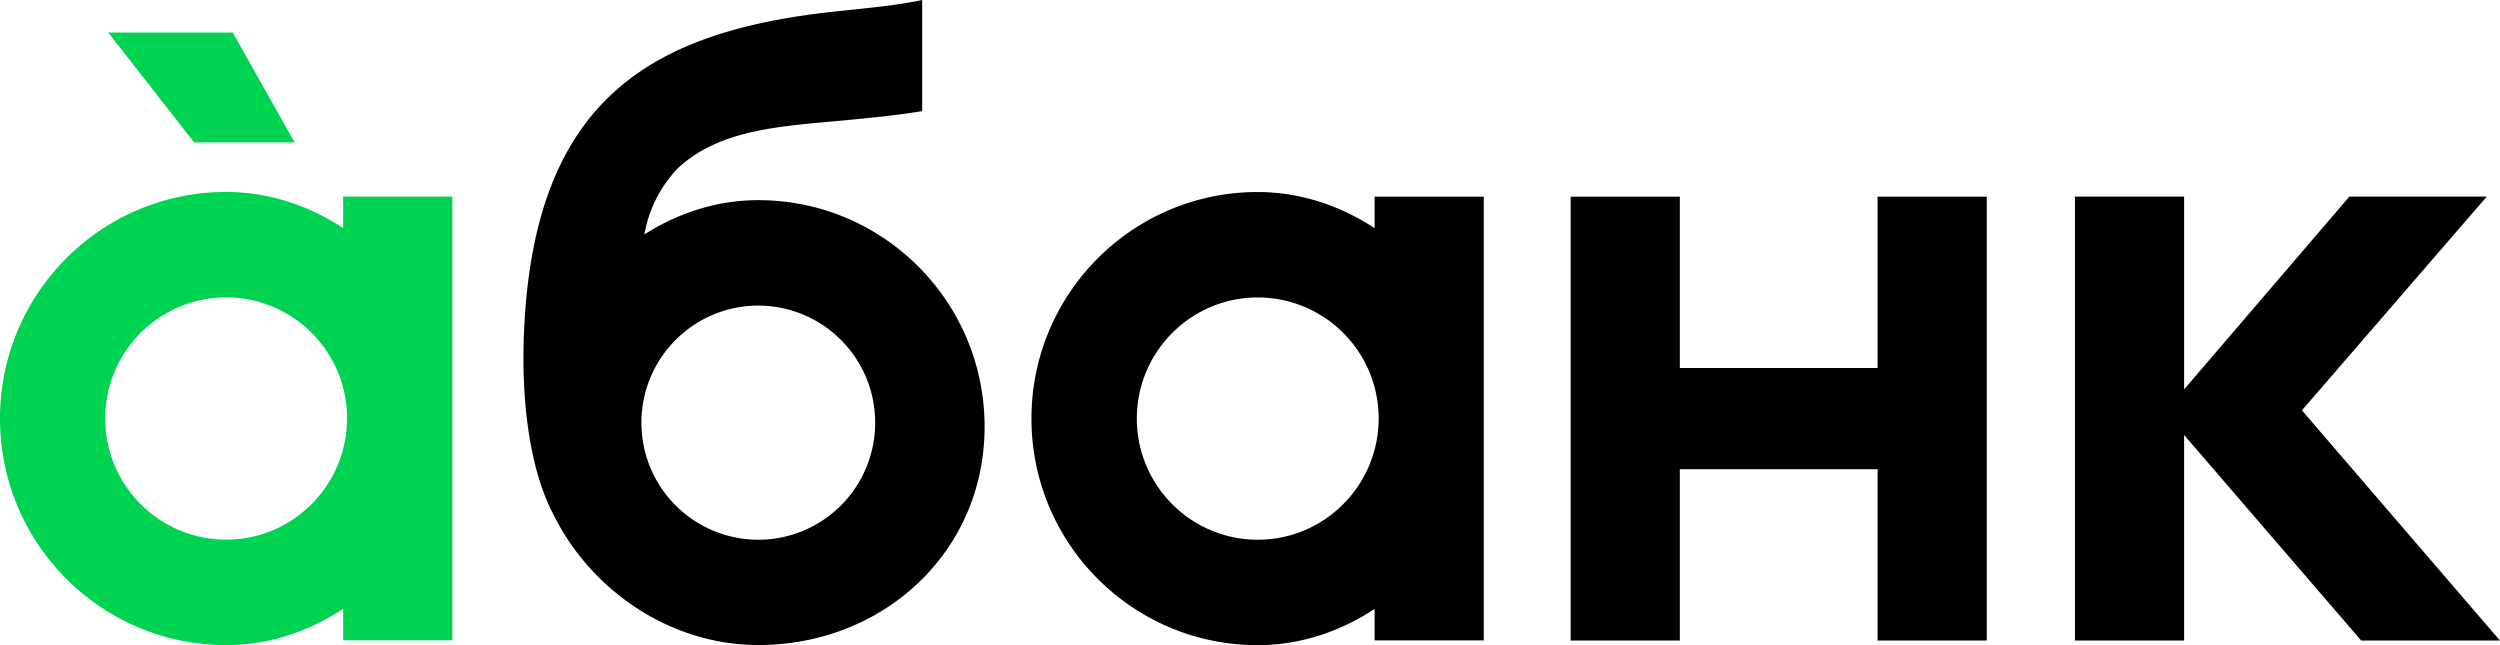
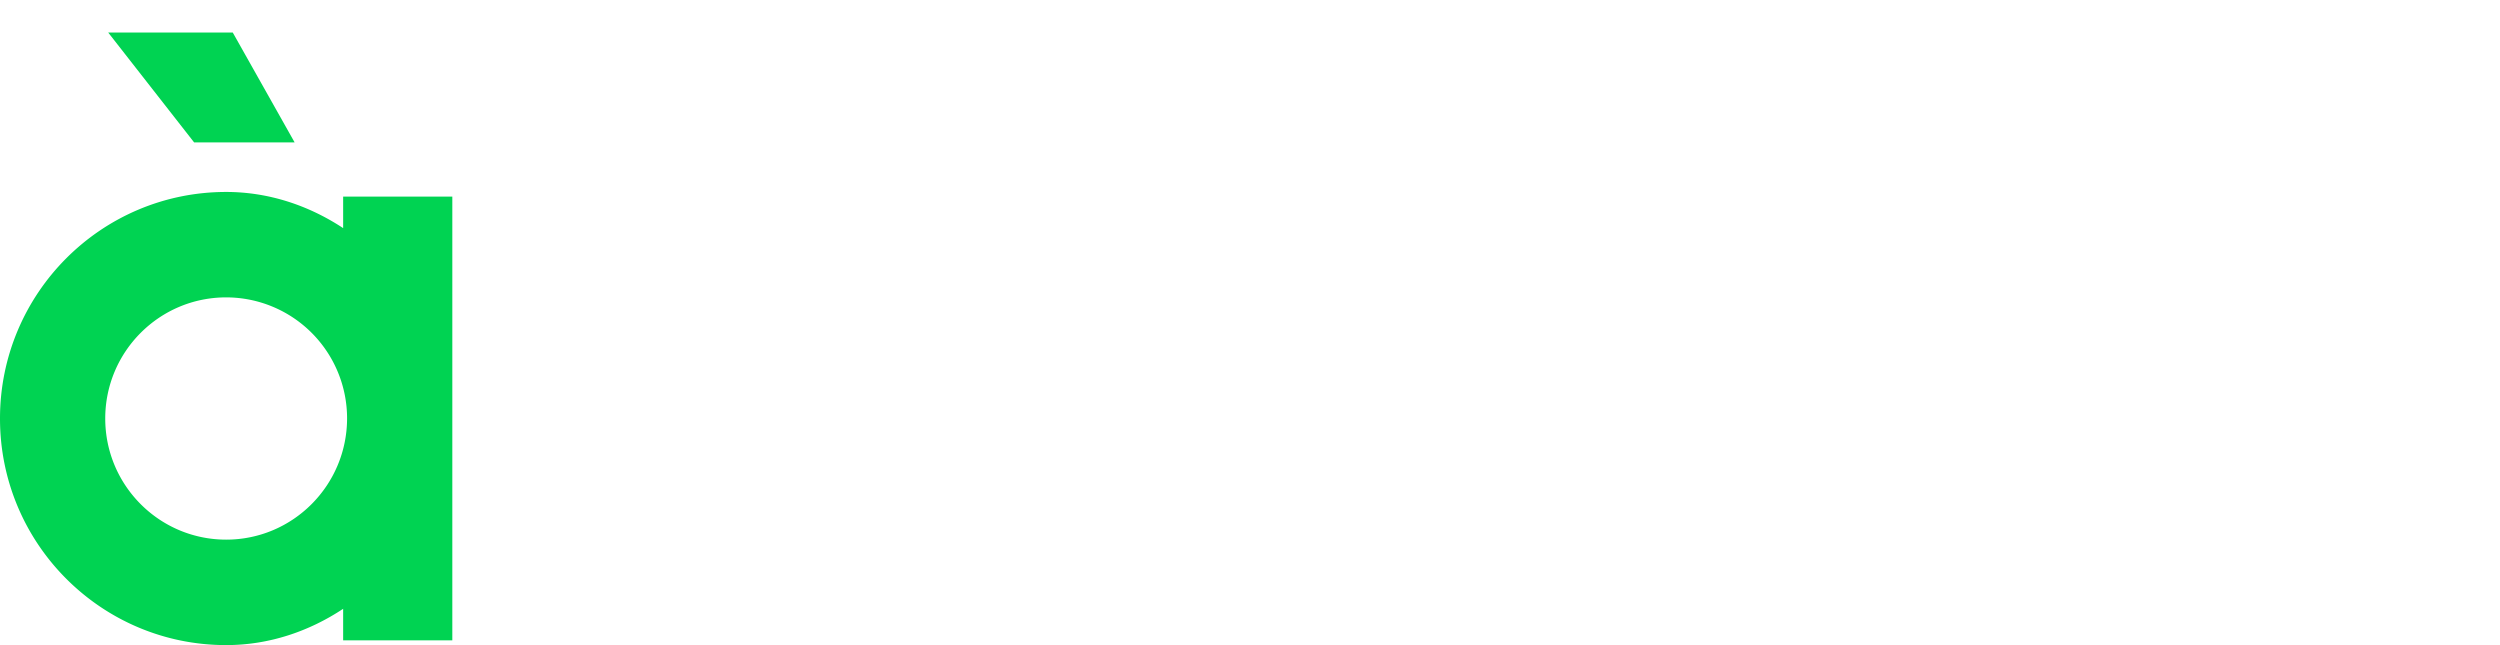
<svg xmlns="http://www.w3.org/2000/svg" width="124" height="32" fill="none">
  <path d="M14.614 7.064l-3.069-5.45H5.367l4.262 5.45h4.985zm7.821 2.686H17.02v1.564c-1.695-1.115-3.678-1.793-5.803-1.793C5.02 9.521 0 14.556 0 20.76c0 6.209 5.026 11.237 11.217 11.237 2.124 0 4.108-.678 5.803-1.8v1.565h5.415V9.749zM11.217 26.766c-3.31 0-5.997-2.692-5.997-6.008 0-3.317 2.687-6.008 5.997-6.008a6.001 6.001 0 015.998 6.008c-.007 3.316-2.688 6.008-5.998 6.008z" fill="#00D352" />
-   <path d="M73.595 9.754H68.18v1.564c-1.695-1.115-3.678-1.793-5.803-1.793-6.198 0-11.217 5.035-11.217 11.238C51.16 26.972 56.186 32 62.377 32c2.125 0 4.108-.678 5.803-1.8v1.565h5.415V9.754zM62.385 26.77c-3.311 0-5.998-2.692-5.998-6.008 0-3.317 2.687-6.008 5.997-6.008a6 6 0 015.998 6.008c-.007 3.316-2.688 6.008-5.998 6.008zM37.611 9.928c-2.063 0-3.993.645-5.648 1.699a6.294 6.294 0 011.641-3.263c2.124-2.007 5.274-2.108 8.517-2.416 1.153-.115 2.372-.229 3.619-.437V0c-1.3.275-2.68.396-4.135.55-9.394.974-15.311 4.41-15.633 16.494-.067 2.625.214 6.129 1.521 8.559 1.803 3.598 5.662 6.39 10.125 6.39 6.198 0 11.218-4.618 11.218-10.827 0-6.21-5.026-11.238-11.224-11.238zm0 16.843a5.799 5.799 0 01-5.796-5.807c0-3.202 2.593-5.806 5.796-5.806a5.803 5.803 0 015.797 5.806 5.799 5.799 0 01-5.797 5.807zm55.518-8.519h-9.81V9.754h-5.415v22.018h5.415v-8.499h9.81v8.499h5.414V9.754h-5.414v8.498zm21.046 2.101l9.167-10.6h-6.815l-8.195 9.56v-9.56h-5.414v22.019h5.414V21.575l8.785 10.197h6.882l-9.824-11.419z" fill="#000" />
</svg>